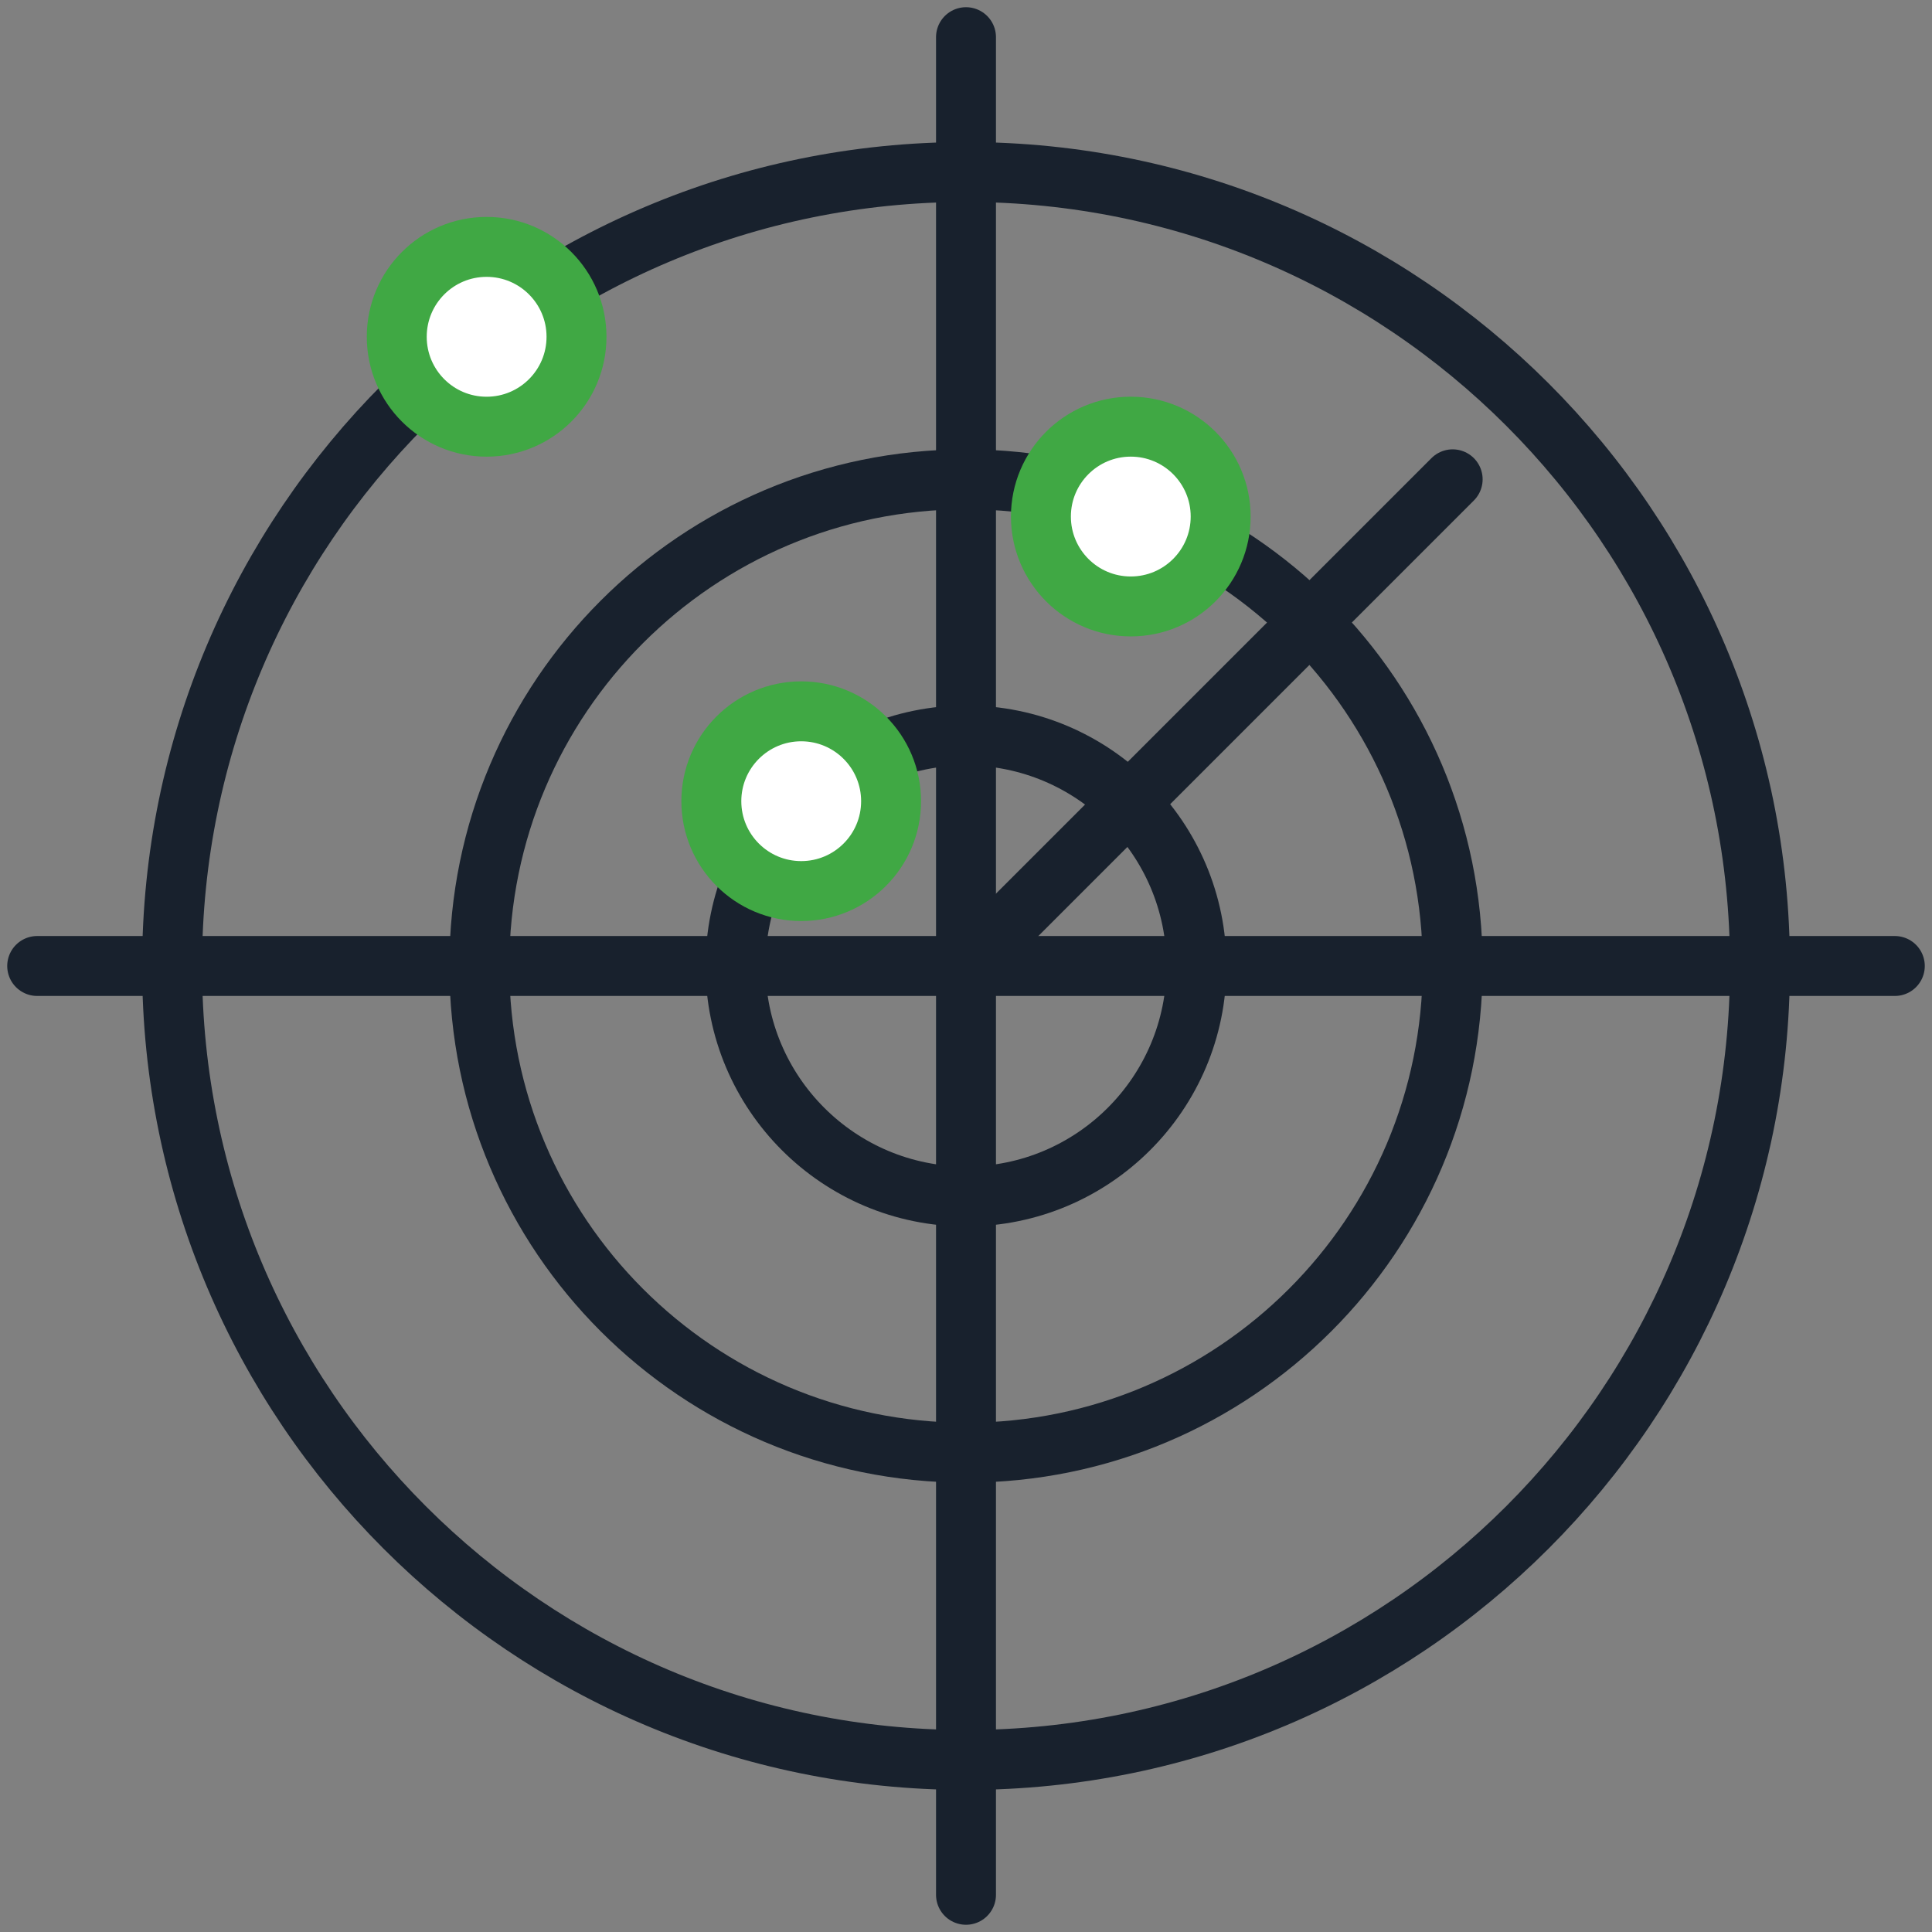
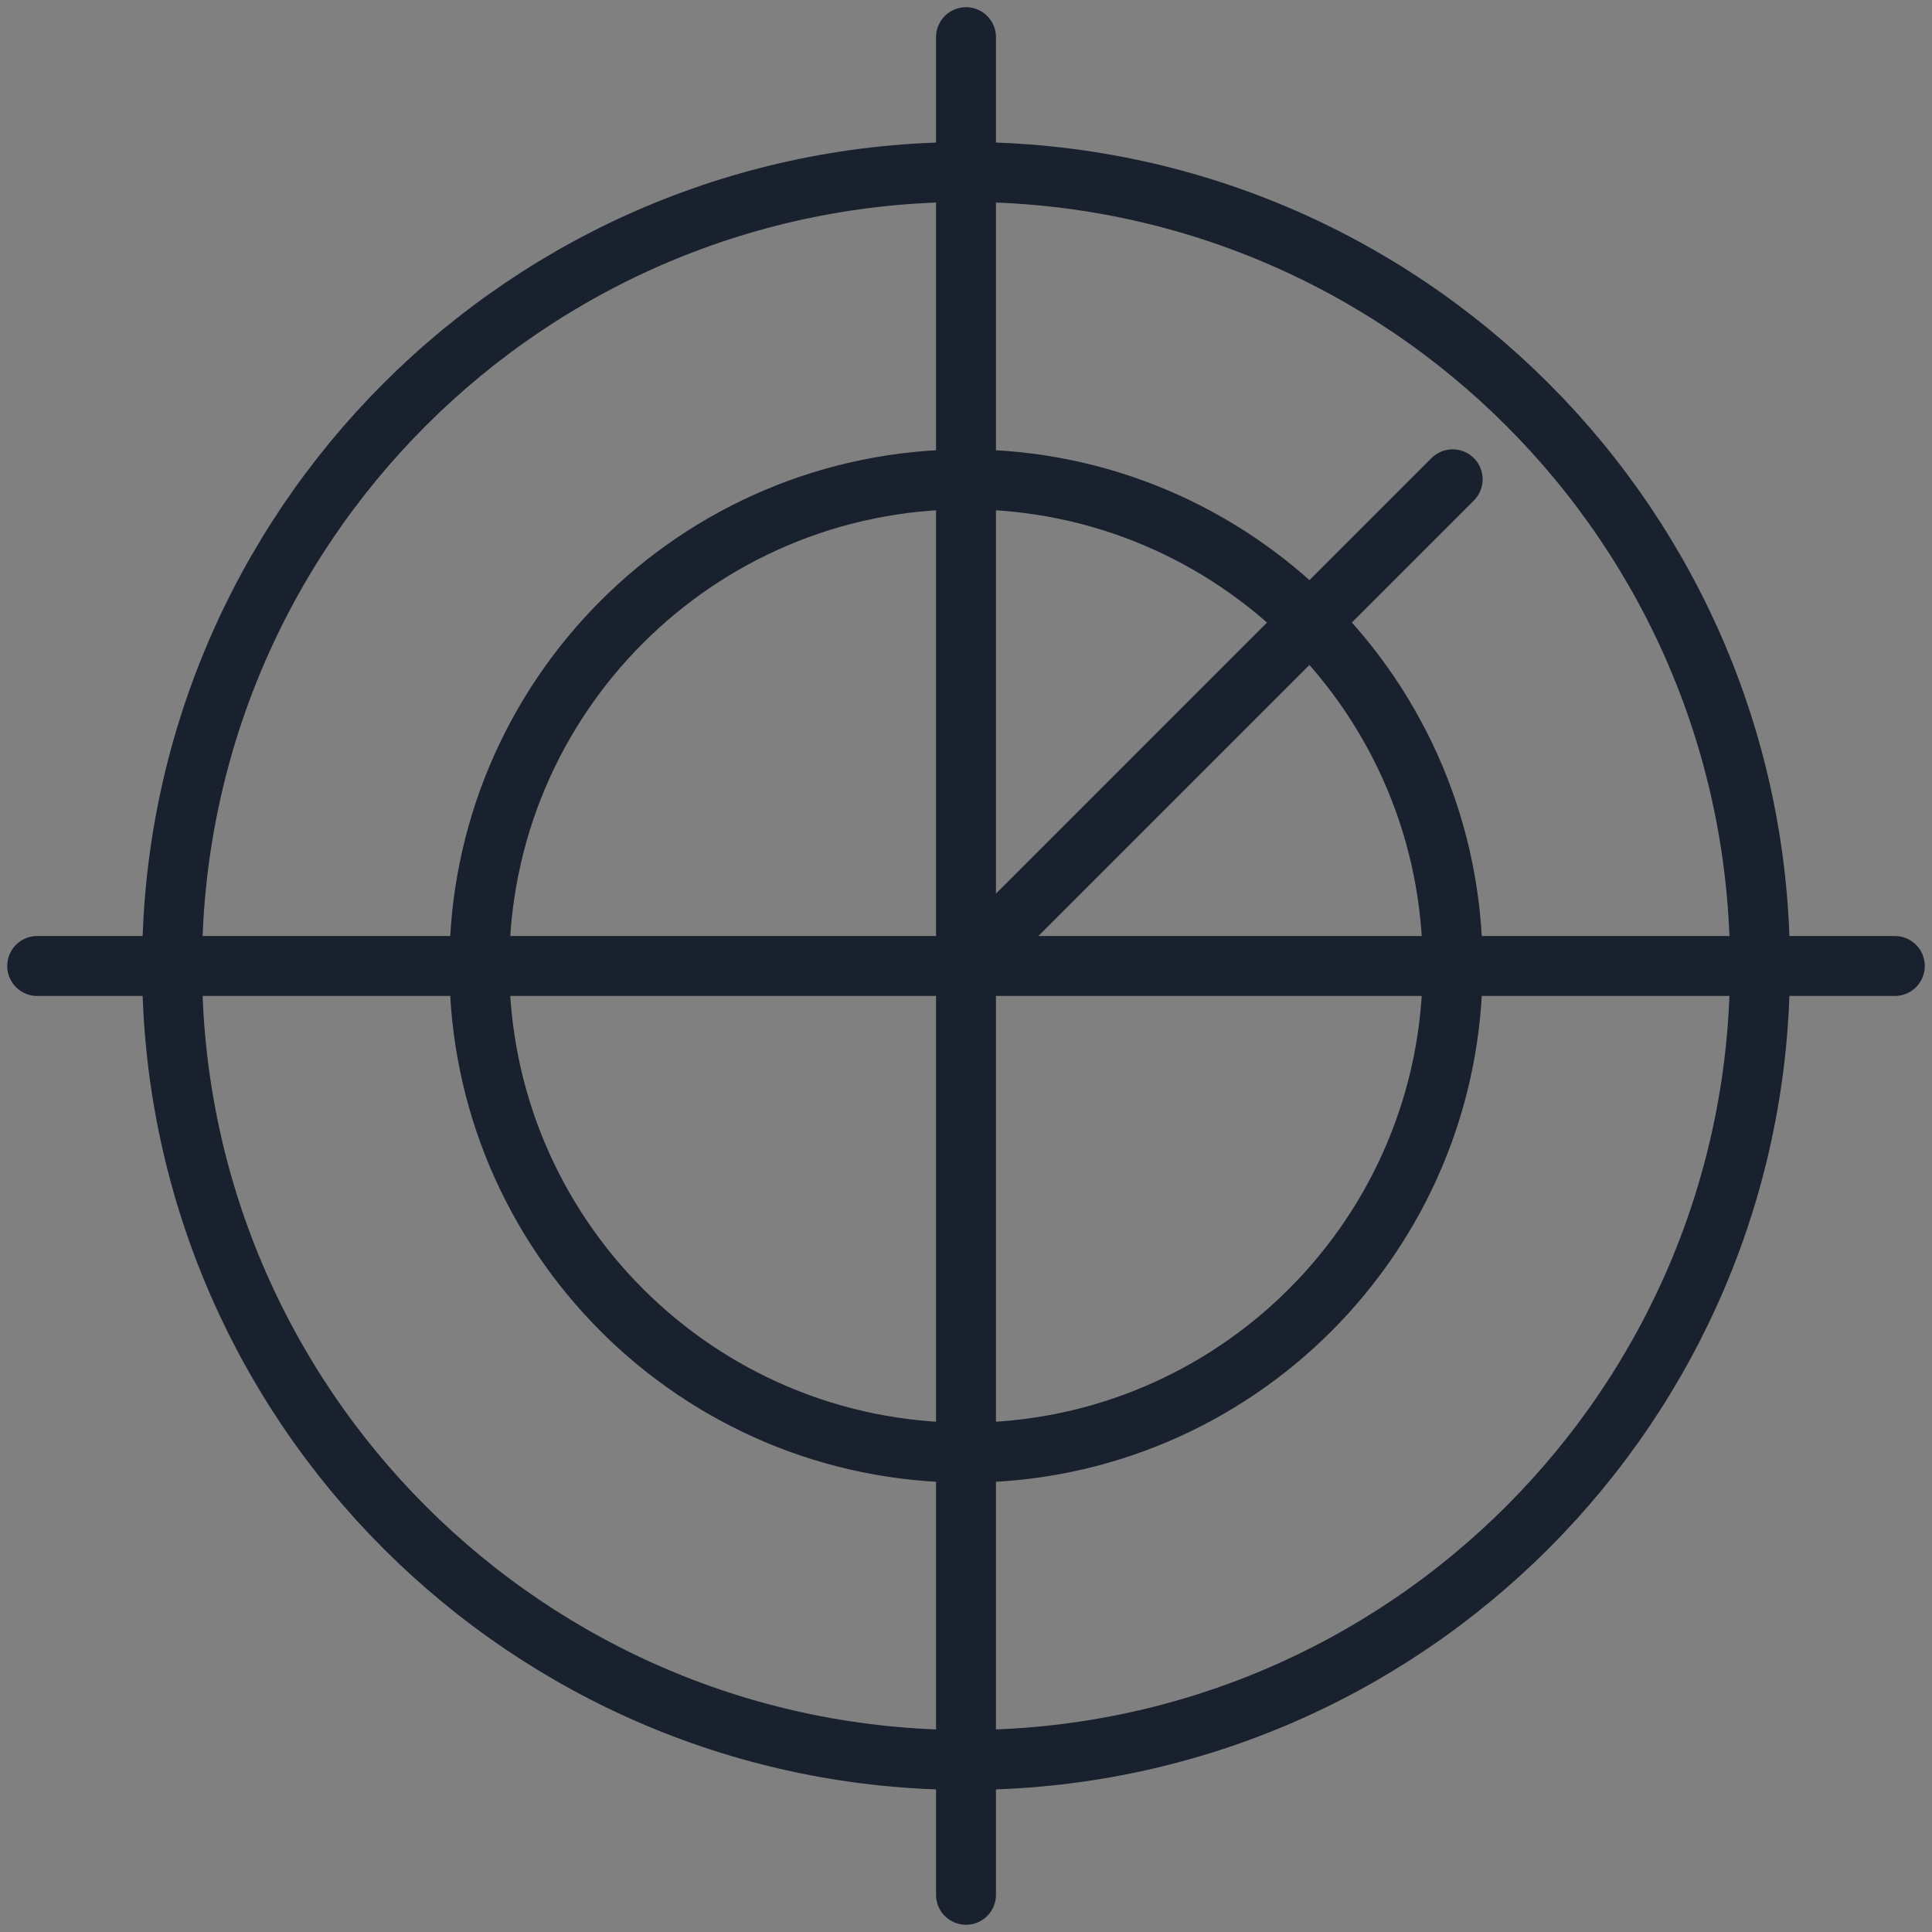
<svg xmlns="http://www.w3.org/2000/svg" xmlns:xlink="http://www.w3.org/1999/xlink" version="1.1" id="Layer_1" x="0px" y="0px" width="133px" height="133px" viewBox="0 0 133 133" enable-background="new 0 0 133 133" xml:space="preserve">
  <rect x="0" y="0" width="133" height="133" fill="#808080" stroke="none" />
  <g>
    <g>
      <defs>
        <rect id="SVGID_1_" x="0.5" y="0.501" width="132" height="131.998" />
      </defs>
      <clipPath id="SVGID_2_">
        <use xlink:href="#SVGID_1_" overflow="visible" />
      </clipPath>
      <line clip-path="url(#SVGID_2_)" fill="none" stroke="#18212D" stroke-width="4.126" stroke-linecap="round" stroke-linejoin="round" stroke-miterlimit="8" x1="66.5" y1="2.559" x2="66.5" y2="130.439" />
      <line clip-path="url(#SVGID_2_)" fill="none" stroke="#18212D" stroke-width="4.126" stroke-linecap="round" stroke-linejoin="round" stroke-miterlimit="8" x1="130.44" y1="66.499" x2="2.56" y2="66.499" />
      <path clip-path="url(#SVGID_2_)" fill="none" stroke="#18212D" stroke-width="4.126" stroke-linecap="round" stroke-linejoin="round" stroke-miterlimit="8" d="    M100.002,66.499c0,18.504-15.003,33.503-33.502,33.503c-18.504,0-33.502-14.999-33.502-33.503c0-18.502,14.998-33.5,33.502-33.5    C84.999,32.999,100.002,47.997,100.002,66.499z" />
-       <path clip-path="url(#SVGID_2_)" fill="none" stroke="#18212D" stroke-width="4.126" stroke-linecap="round" stroke-linejoin="round" stroke-miterlimit="8" d="    M82.367,66.499c0,8.764-7.104,15.867-15.867,15.867c-8.759,0-15.867-7.104-15.867-15.867c0-8.766,7.108-15.871,15.867-15.871    C75.264,50.628,82.367,57.733,82.367,66.499z" />
      <path clip-path="url(#SVGID_2_)" fill="none" stroke="#18212D" stroke-width="4.126" stroke-linecap="round" stroke-linejoin="round" stroke-miterlimit="8" d="    M121.158,66.499c0,30.183-24.471,54.658-54.658,54.658c-30.183,0-54.654-24.476-54.654-54.658    c0-30.186,24.471-54.658,54.654-54.658C96.688,11.841,121.158,36.313,121.158,66.499z" />
    </g>
    <line fill="none" stroke="#18212D" stroke-width="4.126" stroke-linecap="round" stroke-linejoin="round" stroke-miterlimit="8" x1="100.002" y1="32.996" x2="67" y2="65.999" />
    <g>
      <defs>
-         <rect id="SVGID_3_" x="0.5" y="0.501" width="132" height="131.998" />
-       </defs>
+         </defs>
      <clipPath id="SVGID_4_">
        <use xlink:href="#SVGID_3_" overflow="visible" />
      </clipPath>
-       <path clip-path="url(#SVGID_4_)" fill="#FFFFFF" d="M61.343,55.155c0,3.417-2.77,6.188-6.189,6.188    c-3.416,0-6.185-2.771-6.185-6.188c0-3.418,2.77-6.189,6.185-6.189C58.573,48.966,61.343,51.737,61.343,55.155" />
+       <path clip-path="url(#SVGID_4_)" fill="#FFFFFF" d="M61.343,55.155c0,3.417-2.77,6.188-6.189,6.188    c0-3.418,2.77-6.189,6.185-6.189C58.573,48.966,61.343,51.737,61.343,55.155" />
      <circle clip-path="url(#SVGID_4_)" fill="none" stroke="#40A844" stroke-width="4.126" stroke-miterlimit="10" cx="55.156" cy="55.155" r="6.187" />
-       <path clip-path="url(#SVGID_4_)" fill="#FFFFFF" d="M84.031,35.559c0,3.42-2.771,6.189-6.189,6.189    c-3.415,0-6.185-2.77-6.185-6.189c0-3.417,2.77-6.187,6.185-6.187C81.261,29.372,84.031,32.142,84.031,35.559" />
      <path clip-path="url(#SVGID_4_)" fill="none" stroke="#40A844" stroke-width="4.126" stroke-miterlimit="10" d="M84.031,35.559    c0,3.42-2.771,6.189-6.189,6.189c-3.415,0-6.185-2.77-6.185-6.189c0-3.417,2.77-6.187,6.185-6.187    C81.261,29.372,84.031,32.142,84.031,35.559z" />
      <path clip-path="url(#SVGID_4_)" fill="#FFFFFF" d="M39.687,23.185c0,3.418-2.77,6.189-6.189,6.189s-6.185-2.771-6.185-6.189    c0-3.417,2.765-6.189,6.185-6.189S39.687,19.768,39.687,23.185" />
      <path clip-path="url(#SVGID_4_)" fill="none" stroke="#40A844" stroke-width="4.126" stroke-miterlimit="10" d="M39.687,23.185    c0,3.418-2.77,6.189-6.189,6.189s-6.185-2.771-6.185-6.189c0-3.417,2.765-6.189,6.185-6.189S39.687,19.768,39.687,23.185z" />
    </g>
  </g>
</svg>